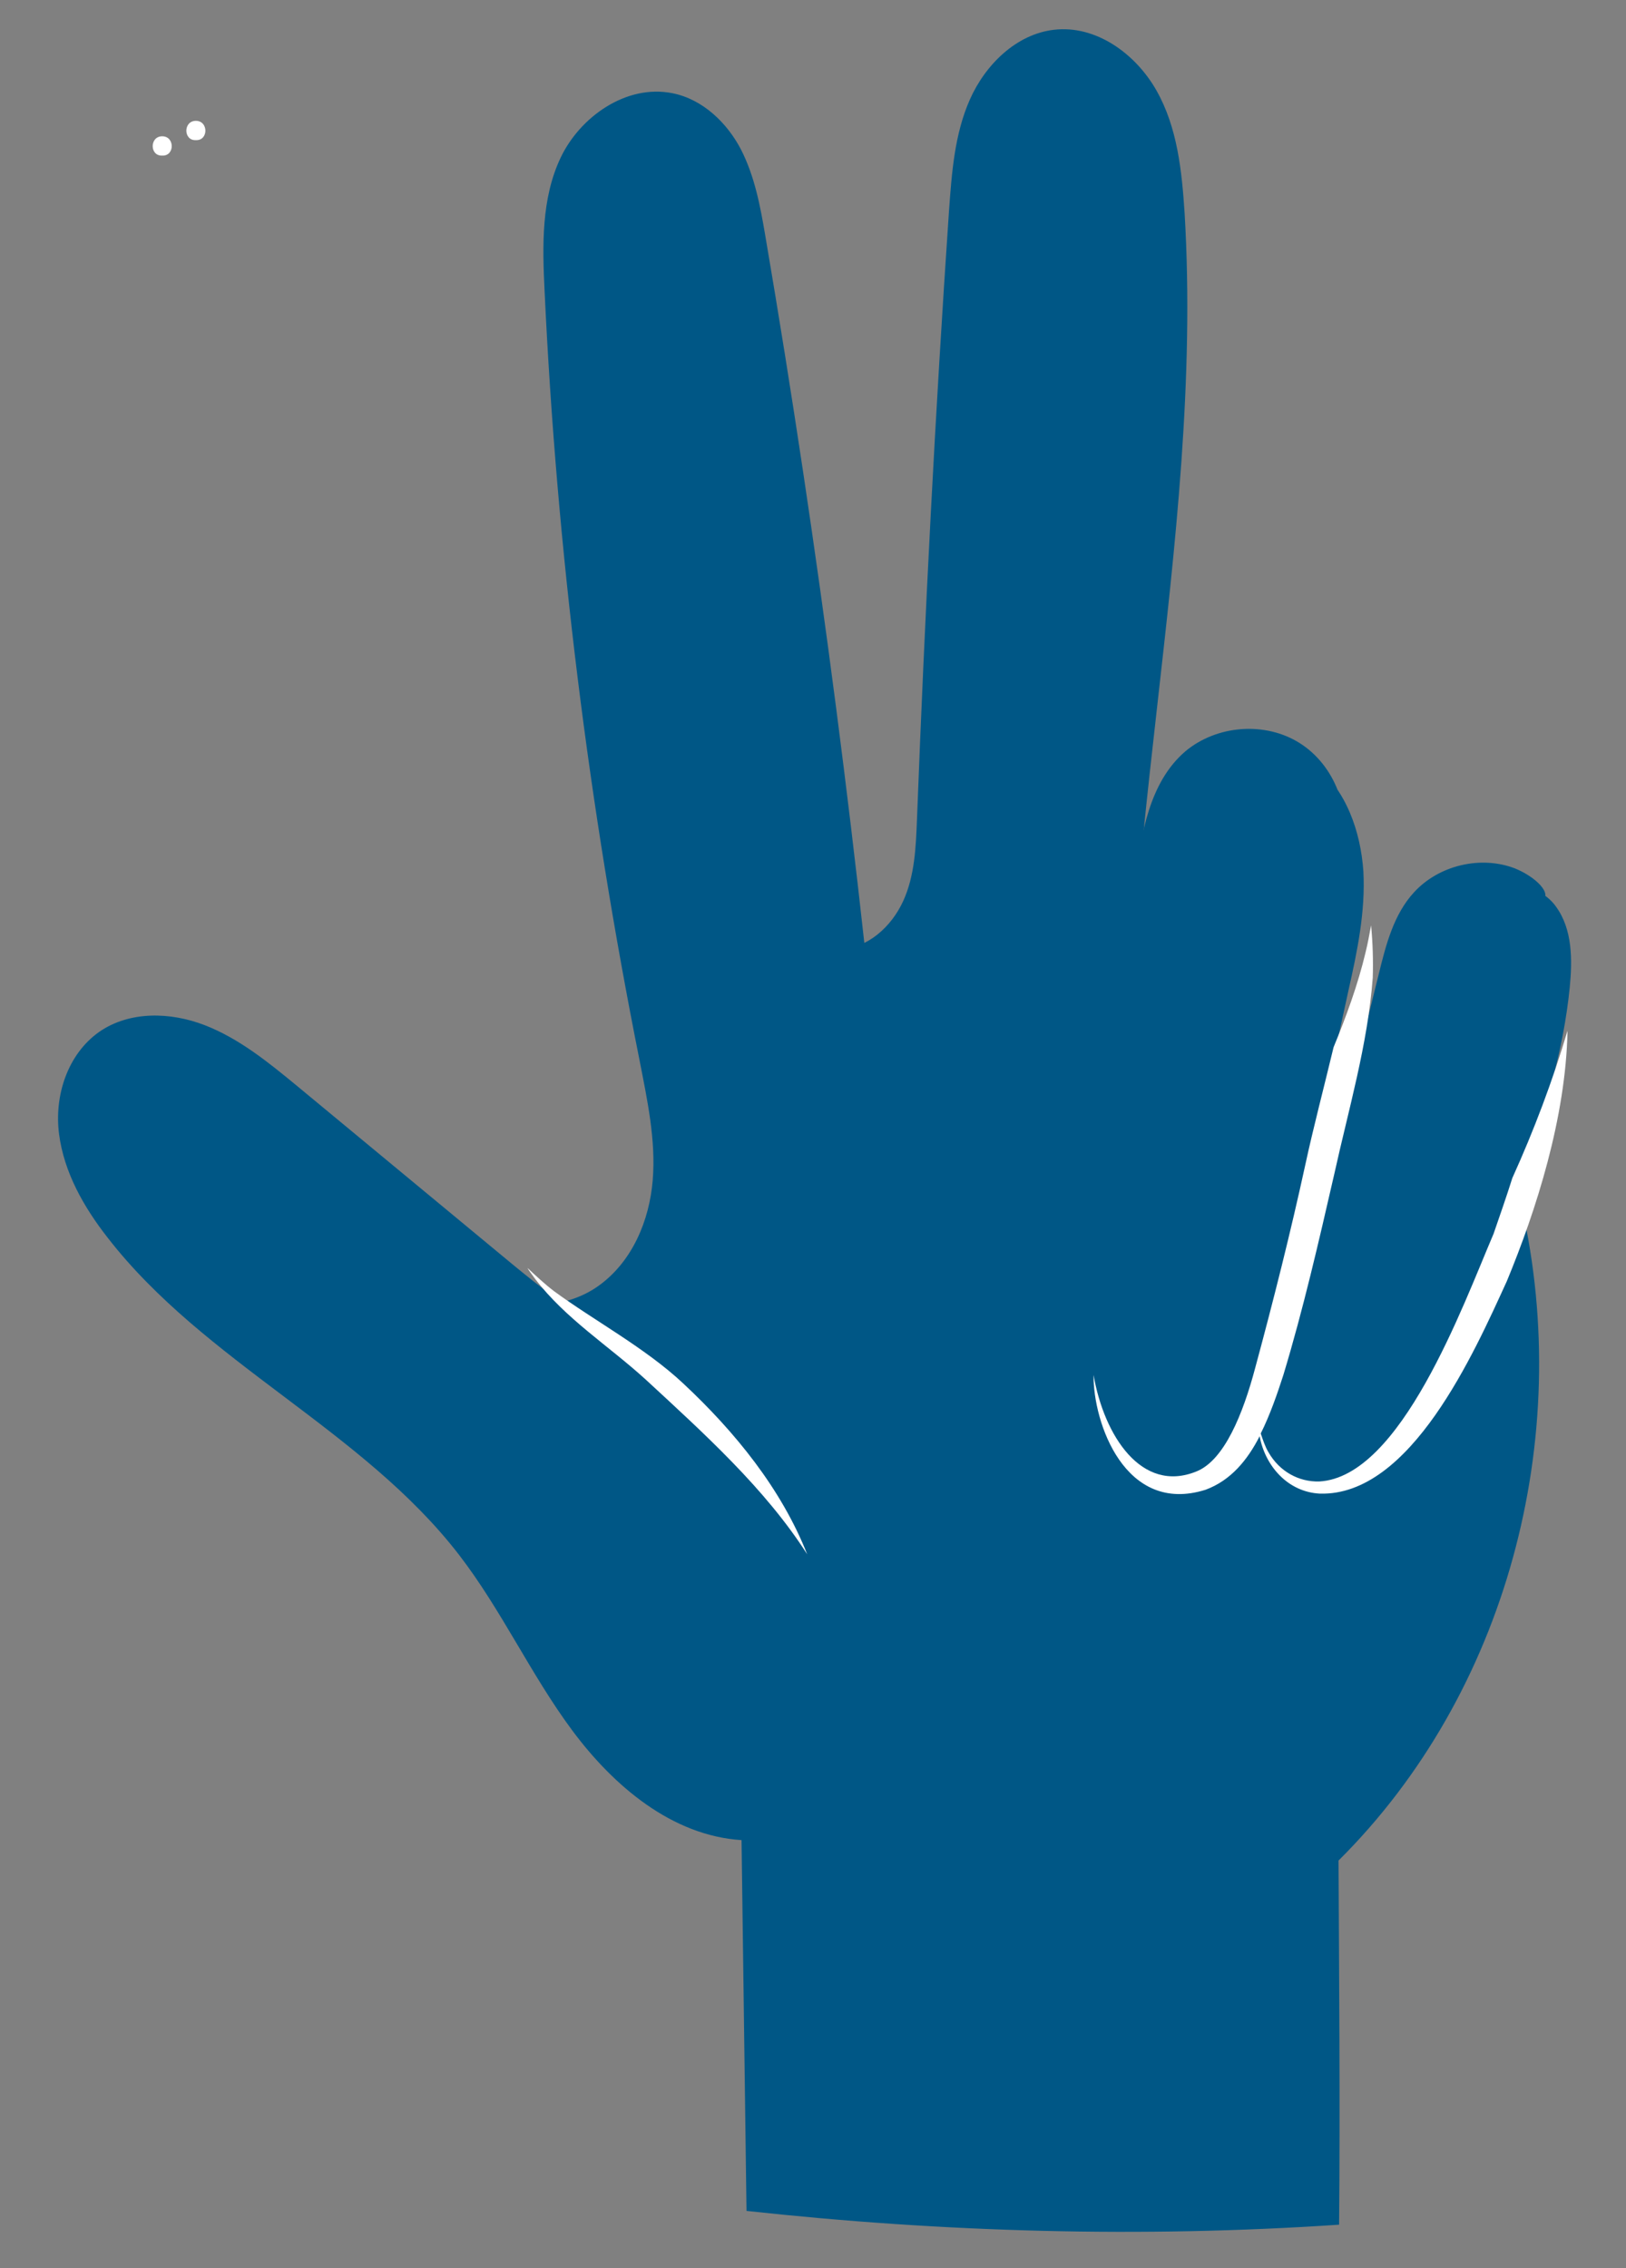
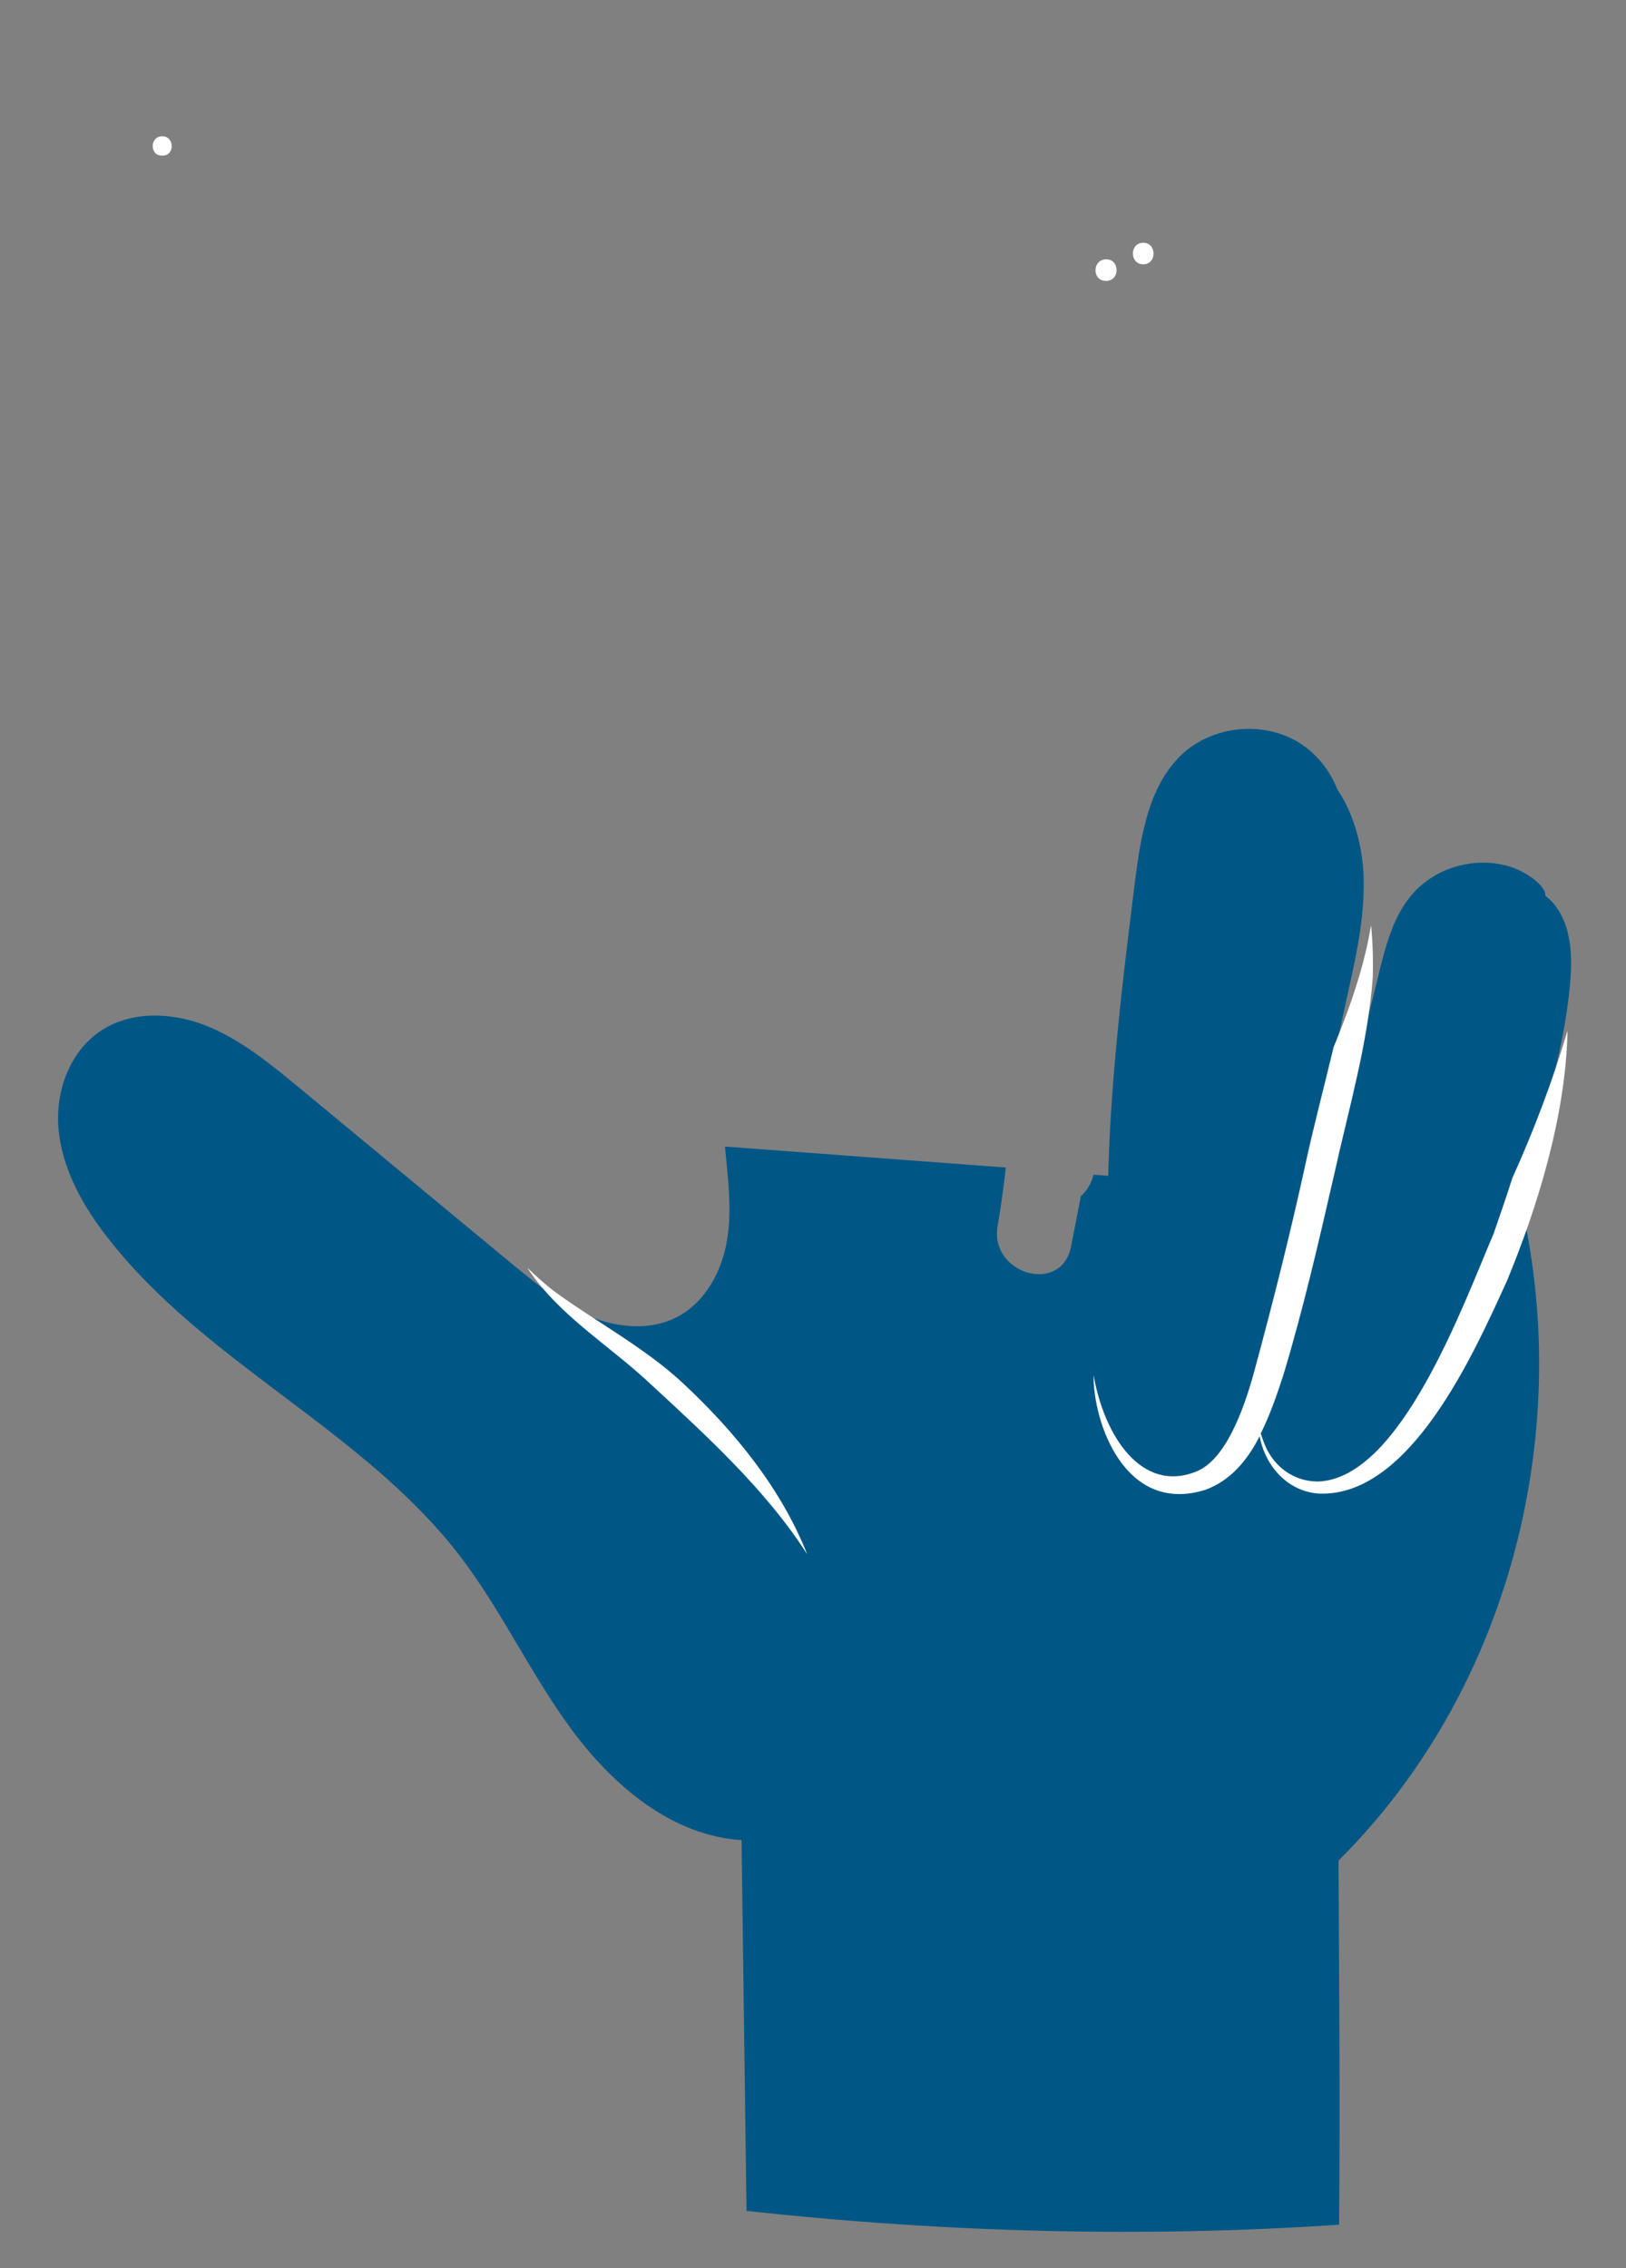
<svg xmlns="http://www.w3.org/2000/svg" version="1.1" id="Laag_1" x="0px" y="0px" viewBox="0 0 294.7 411.1" style="enable-background:new 0 0 294.7 411.1;" xml:space="preserve">
  <rect x="0" y="0" width="294.7" height="411.1" fill="#808080" stroke="none" />
  <style type="text/css">
	.st0{fill:#FFFFFF;}
	.st1{fill:#005786;}
</style>
-   <path class="st0" d="M35.5,21.9c2.3,0,2.3,3.6,0,3.5C33.2,25.5,33.2,21.9,35.5,21.9z" />
  <path class="st0" d="M29.4,24.7c2.3,0,2.3,3.6,0,3.5C27.1,28.3,27.1,24.7,29.4,24.7z" />
  <path class="st0" d="M207.2,44c2.5,0,2.5,3.9,0,3.9C204.7,47.9,204.7,44,207.2,44z" />
  <path class="st0" d="M200.5,47c2.5,0,2.5,3.9,0,3.9C197.9,51,197.9,47,200.5,47z" />
  <path class="st1" d="M18,187c5.5-3.8,12.9-3.6,19.1-1.2s11.5,6.7,16.6,10.9l39.5,32.7c4.3,3.5,8.6,7.1,13.7,9.2  c5.1,2.1,11.2,2.6,16,0c5-2.7,8-8.3,8.9-14c0.9-5.5,0.1-11.2-0.4-16.8l50.9,3.8c-0.4,3.6-0.9,7.2-1.5,10.7  c-1.4,8.6,11.5,12.4,13.3,3.7c0.6-3.1,1.2-6.1,1.8-9.2c1.1-1,1.9-2.3,2.3-3.9l55,4.1c-1.6,3.9-3.3,7.8-5.1,11.7  c-4.5,8.9,8,16.2,13.4,7.8c3.8-5.8,7.1-11.9,10.2-18.1l4.1,0.3c9.5,42-2.7,88.2-33.2,118.5c0.1,22,0.3,43.9,0.1,66  c-35.7,2.4-71.7,1.4-107.4-2.5c-0.3-22.3-0.6-44.6-0.9-67.2c-12.6-0.8-23.2-9.8-30.7-19.9c-7.5-10.1-12.8-21.8-20.5-31.8  c-17.5-22.7-46.1-34.8-63.7-57.5c-4.3-5.5-7.9-11.8-8.8-18.8S12.3,191,18,187z" />
-   <path class="st1" d="M161,214.2c-5.2-57.4-12.6-114.6-22.3-171.5c-0.9-5.3-1.9-10.7-4.4-15.6c-2.5-4.8-6.9-9.1-12.4-10.2  c-8.4-1.7-16.8,4.3-20.3,11.7c-3.5,7.4-3.3,15.9-2.9,24.1c2.2,46.8,8,93.4,17.2,139.4c1.4,7.2,3,14.5,2.4,21.8  c-0.6,7.3-3.7,14.8-9.9,19.2c-6.2,4.4-15.7,4.7-21.2-0.5c11.1,30.2,43.8,51.8,77.3,51.2" />
  <path class="st1" d="M269,162.8c3.1-4,10.1-2.6,13,1.5c3,4.1,3,9.6,2.5,14.7c-2.3,22.8-12.9,43.7-23.3,64.1  c-2.8,5.5-5.8,11.2-11,14.5c-5.2,3.3-13.2,3-16.4-2.2c-2.4-3.9-1.3-8.9-0.2-13.4c5.4-21.8,10.9-43.6,16.3-65.5  c1.3-5.3,2.7-10.8,6.4-14.8c4.5-4.9,12.1-6.7,18.3-4.3C280.7,159.9,285,166.4,269,162.8z" />
  <path class="st1" d="M218.1,137.7c5.6-4.6,14.5-3.7,20.2,0.9s8.3,12.1,8.8,19.3c0.4,7.3-1.1,14.5-2.7,21.6  c-4.6,21.1-9.2,42.2-13.7,63.3c-0.9,4.2-1.9,8.6-4.1,12.3s-6.1,6.7-10.5,6.8c-4.5,0-8.5-3.1-10.7-7s-2.9-8.4-3.4-12.9  c-3.1-27.3,0.3-54.9,3.7-82.2c1.1-8.6,2.6-18,9.1-23.6c5.7-4.8,14.5-5.5,20.8-1.5c6.3,4,9.5,12.3,7.5,19.5" />
  <path class="st0" d="M216.8,266.7c5.1-2,8.5-10.5,10.7-18.8c3.3-12.2,6.4-24.5,9.1-36.9c1.4-6.5,3.4-14.1,5.1-21.2  c2.3-5.6,4.4-11.3,5.8-17.2c0.4-1.6,0.7-3.3,1-4.9c0.3,3.2,0.4,6.4,0.3,9.5c-0.9,12.1-4.4,23.9-7,35.7c-2.8,12.2-5.6,24.4-9.2,36.3  c-1.1,3.4-2.4,7.2-4.1,10.6c0.4,1.2,0.8,2.4,1.4,3.4c2,3.5,5.5,5.4,9.2,5.3c14.8-0.8,26-31.8,31.6-44.9c1.1-3.2,2.3-6.6,3.4-10.1  c3.9-8.6,7.3-17.6,10-26.7c-0.3,15.8-5.7,32.6-11,45.4c-5.9,12.9-17.4,39-33.9,38.5c-5.8-0.3-9.9-5-10.9-10.4  c-2.2,4.3-5.2,8-9.8,9.7c-14.6,4.6-20.4-12.2-20.3-20.8C200.1,260.2,206.9,270.7,216.8,266.7z" />
  <path class="st0" d="M100.4,234c7.2,5.3,16.6,10.3,23.5,16.8c9.3,8.7,17.7,19,22.4,30.9c-7.6-11.9-18.7-21.9-29.3-31.7  c-6.7-6.1-14.5-11-20-18.2c-0.5-0.7-1.2-1.6-1.4-2C97.1,231.2,98.7,232.7,100.4,234z" />
-   <path class="st1" d="M205.1,219c-4.3-60.1,13.2-120.2,9.6-180.4c-0.5-7.6-1.3-15.5-5.1-22.2s-11-11.9-18.6-11  c-6.8,0.8-12.4,6.3-15.2,12.6c-2.8,6.3-3.3,13.3-3.8,20.2c-2.5,36.7-4.4,73.4-5.8,110.2c-0.2,5.1-0.4,10.3-2.5,14.9  c-2.1,4.6-6.4,8.6-11.5,8.7c-2.6,0-5.3-0.9-7.6,0.2c-2.9,1.4-3.6,5.2-3.9,8.4c-1.4,14.2-2.7,28.4-4.1,42.6c-1,10.4-1.2,22.7,7,29.1  c7.8,6.1,19.3,3.5,28.1-1.1C186.3,243.6,198.3,231.1,205.1,219z" />
</svg>